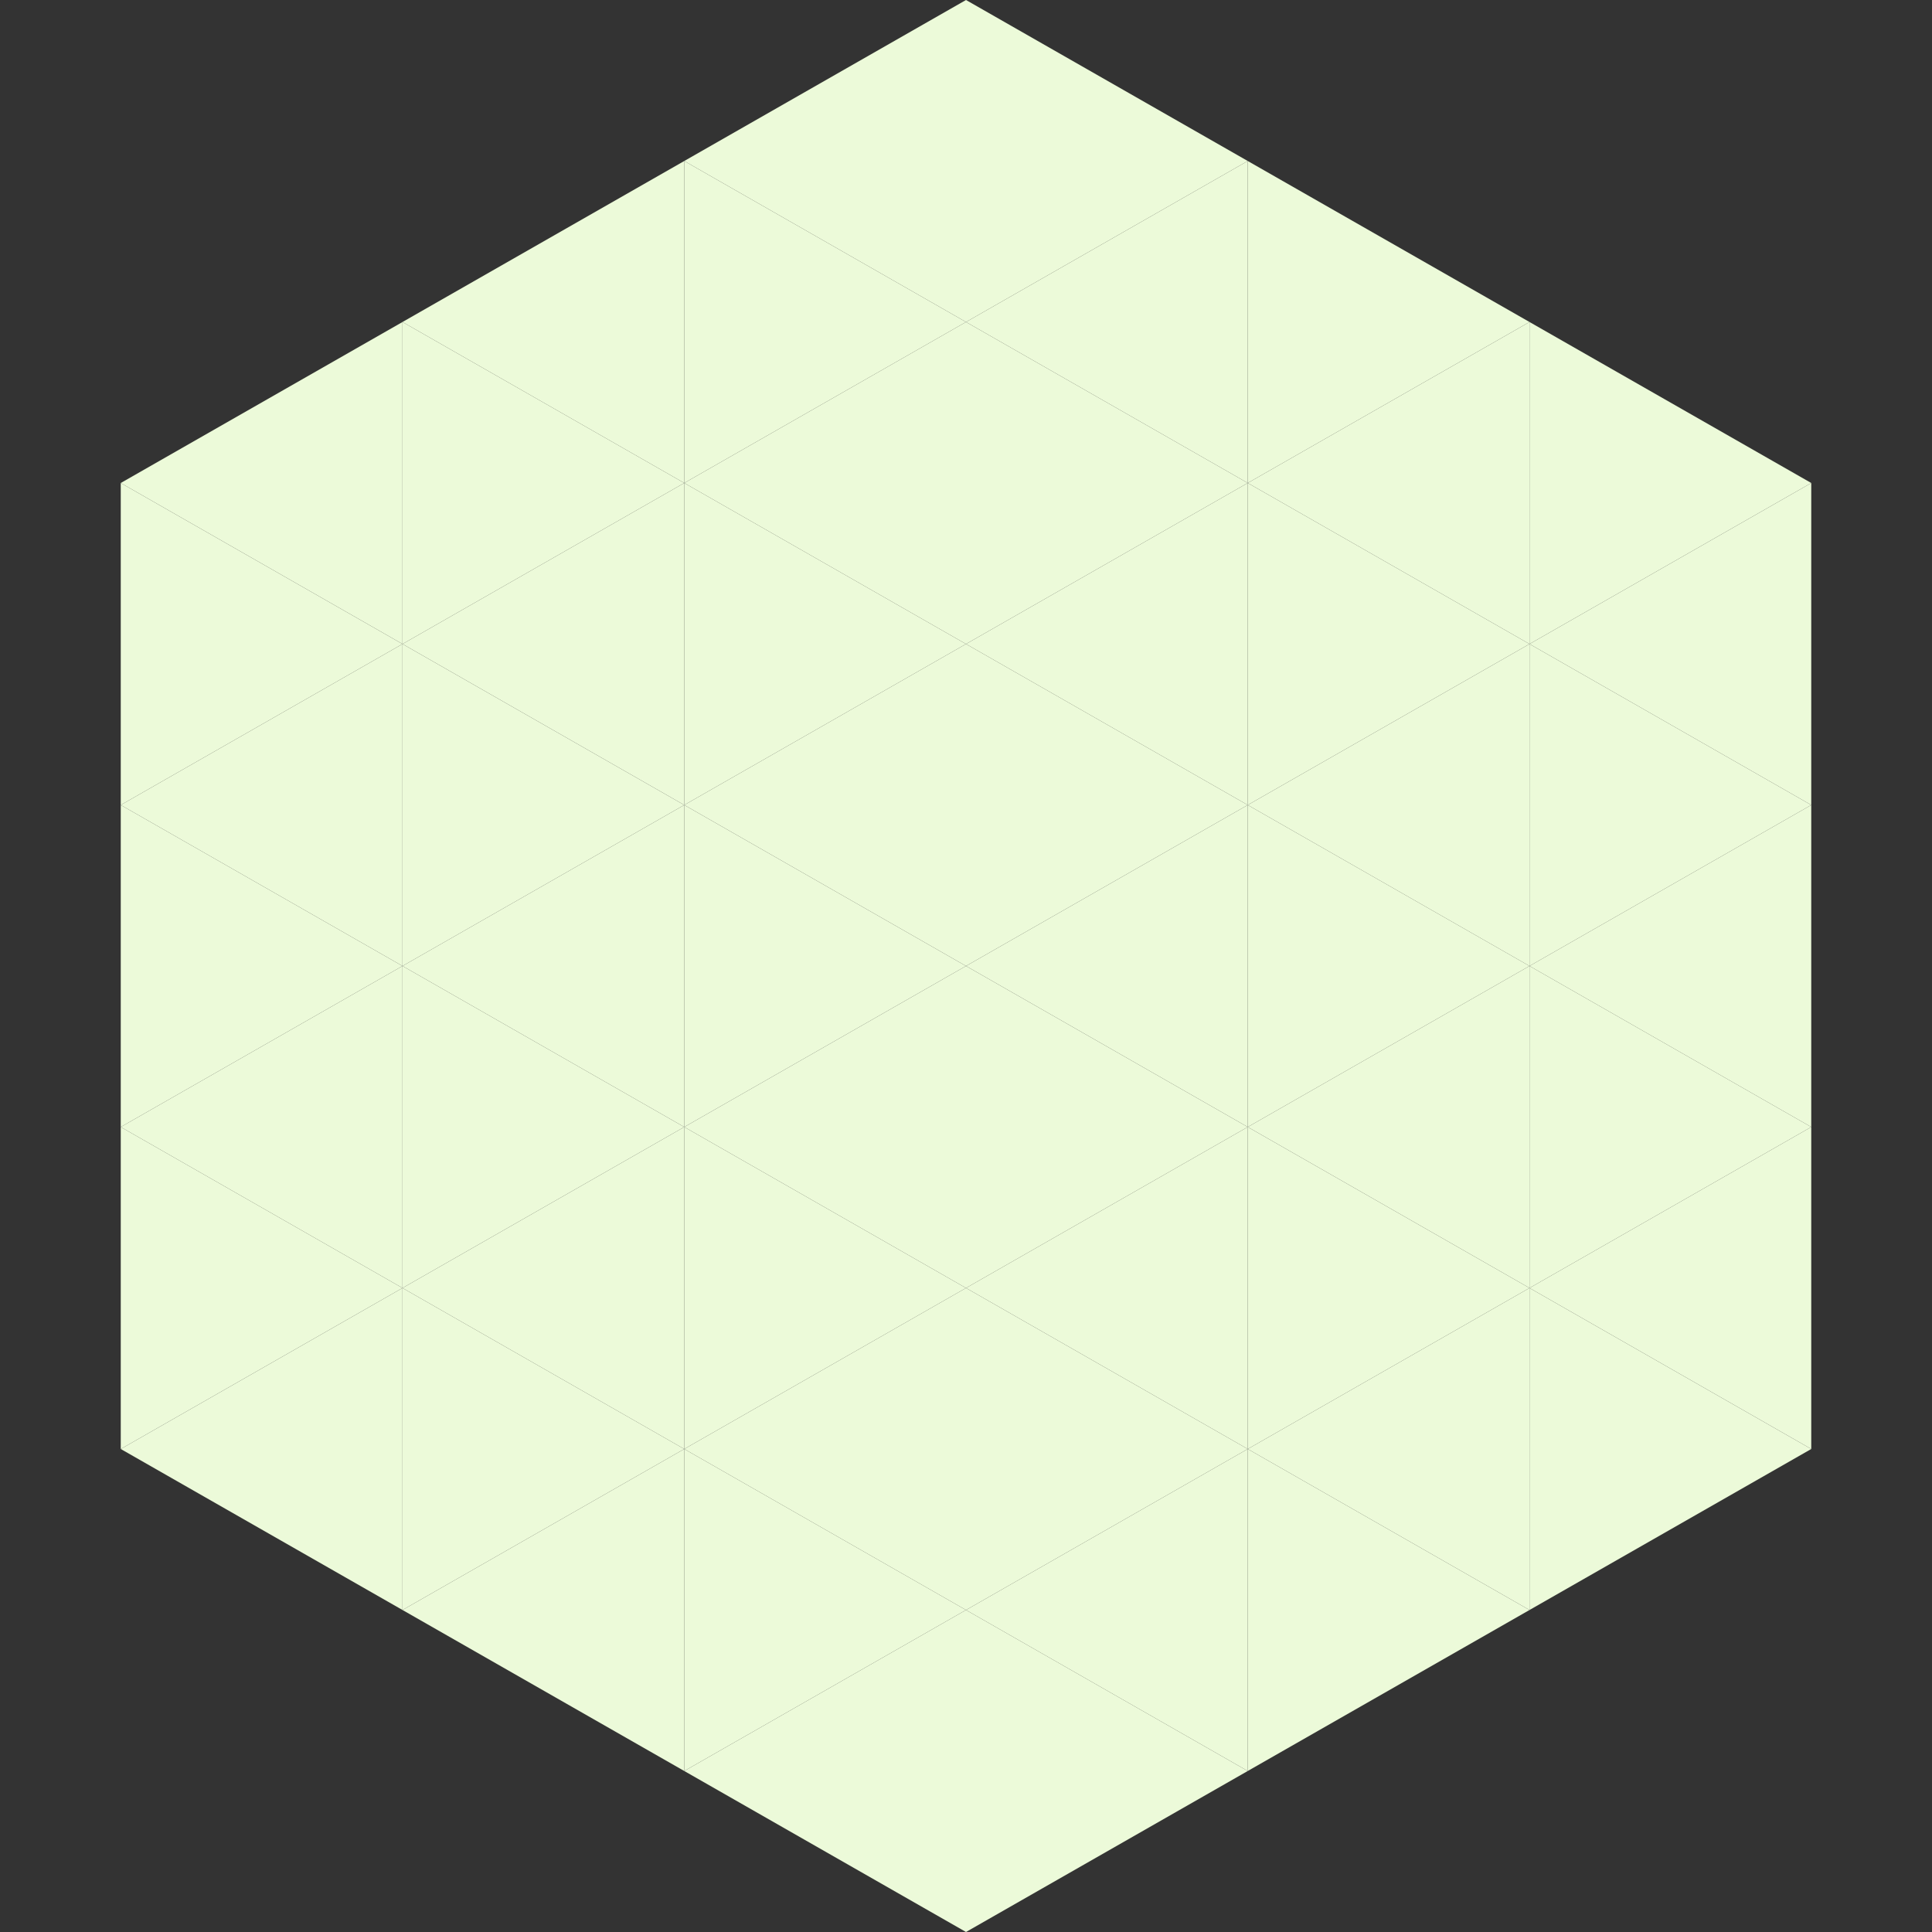
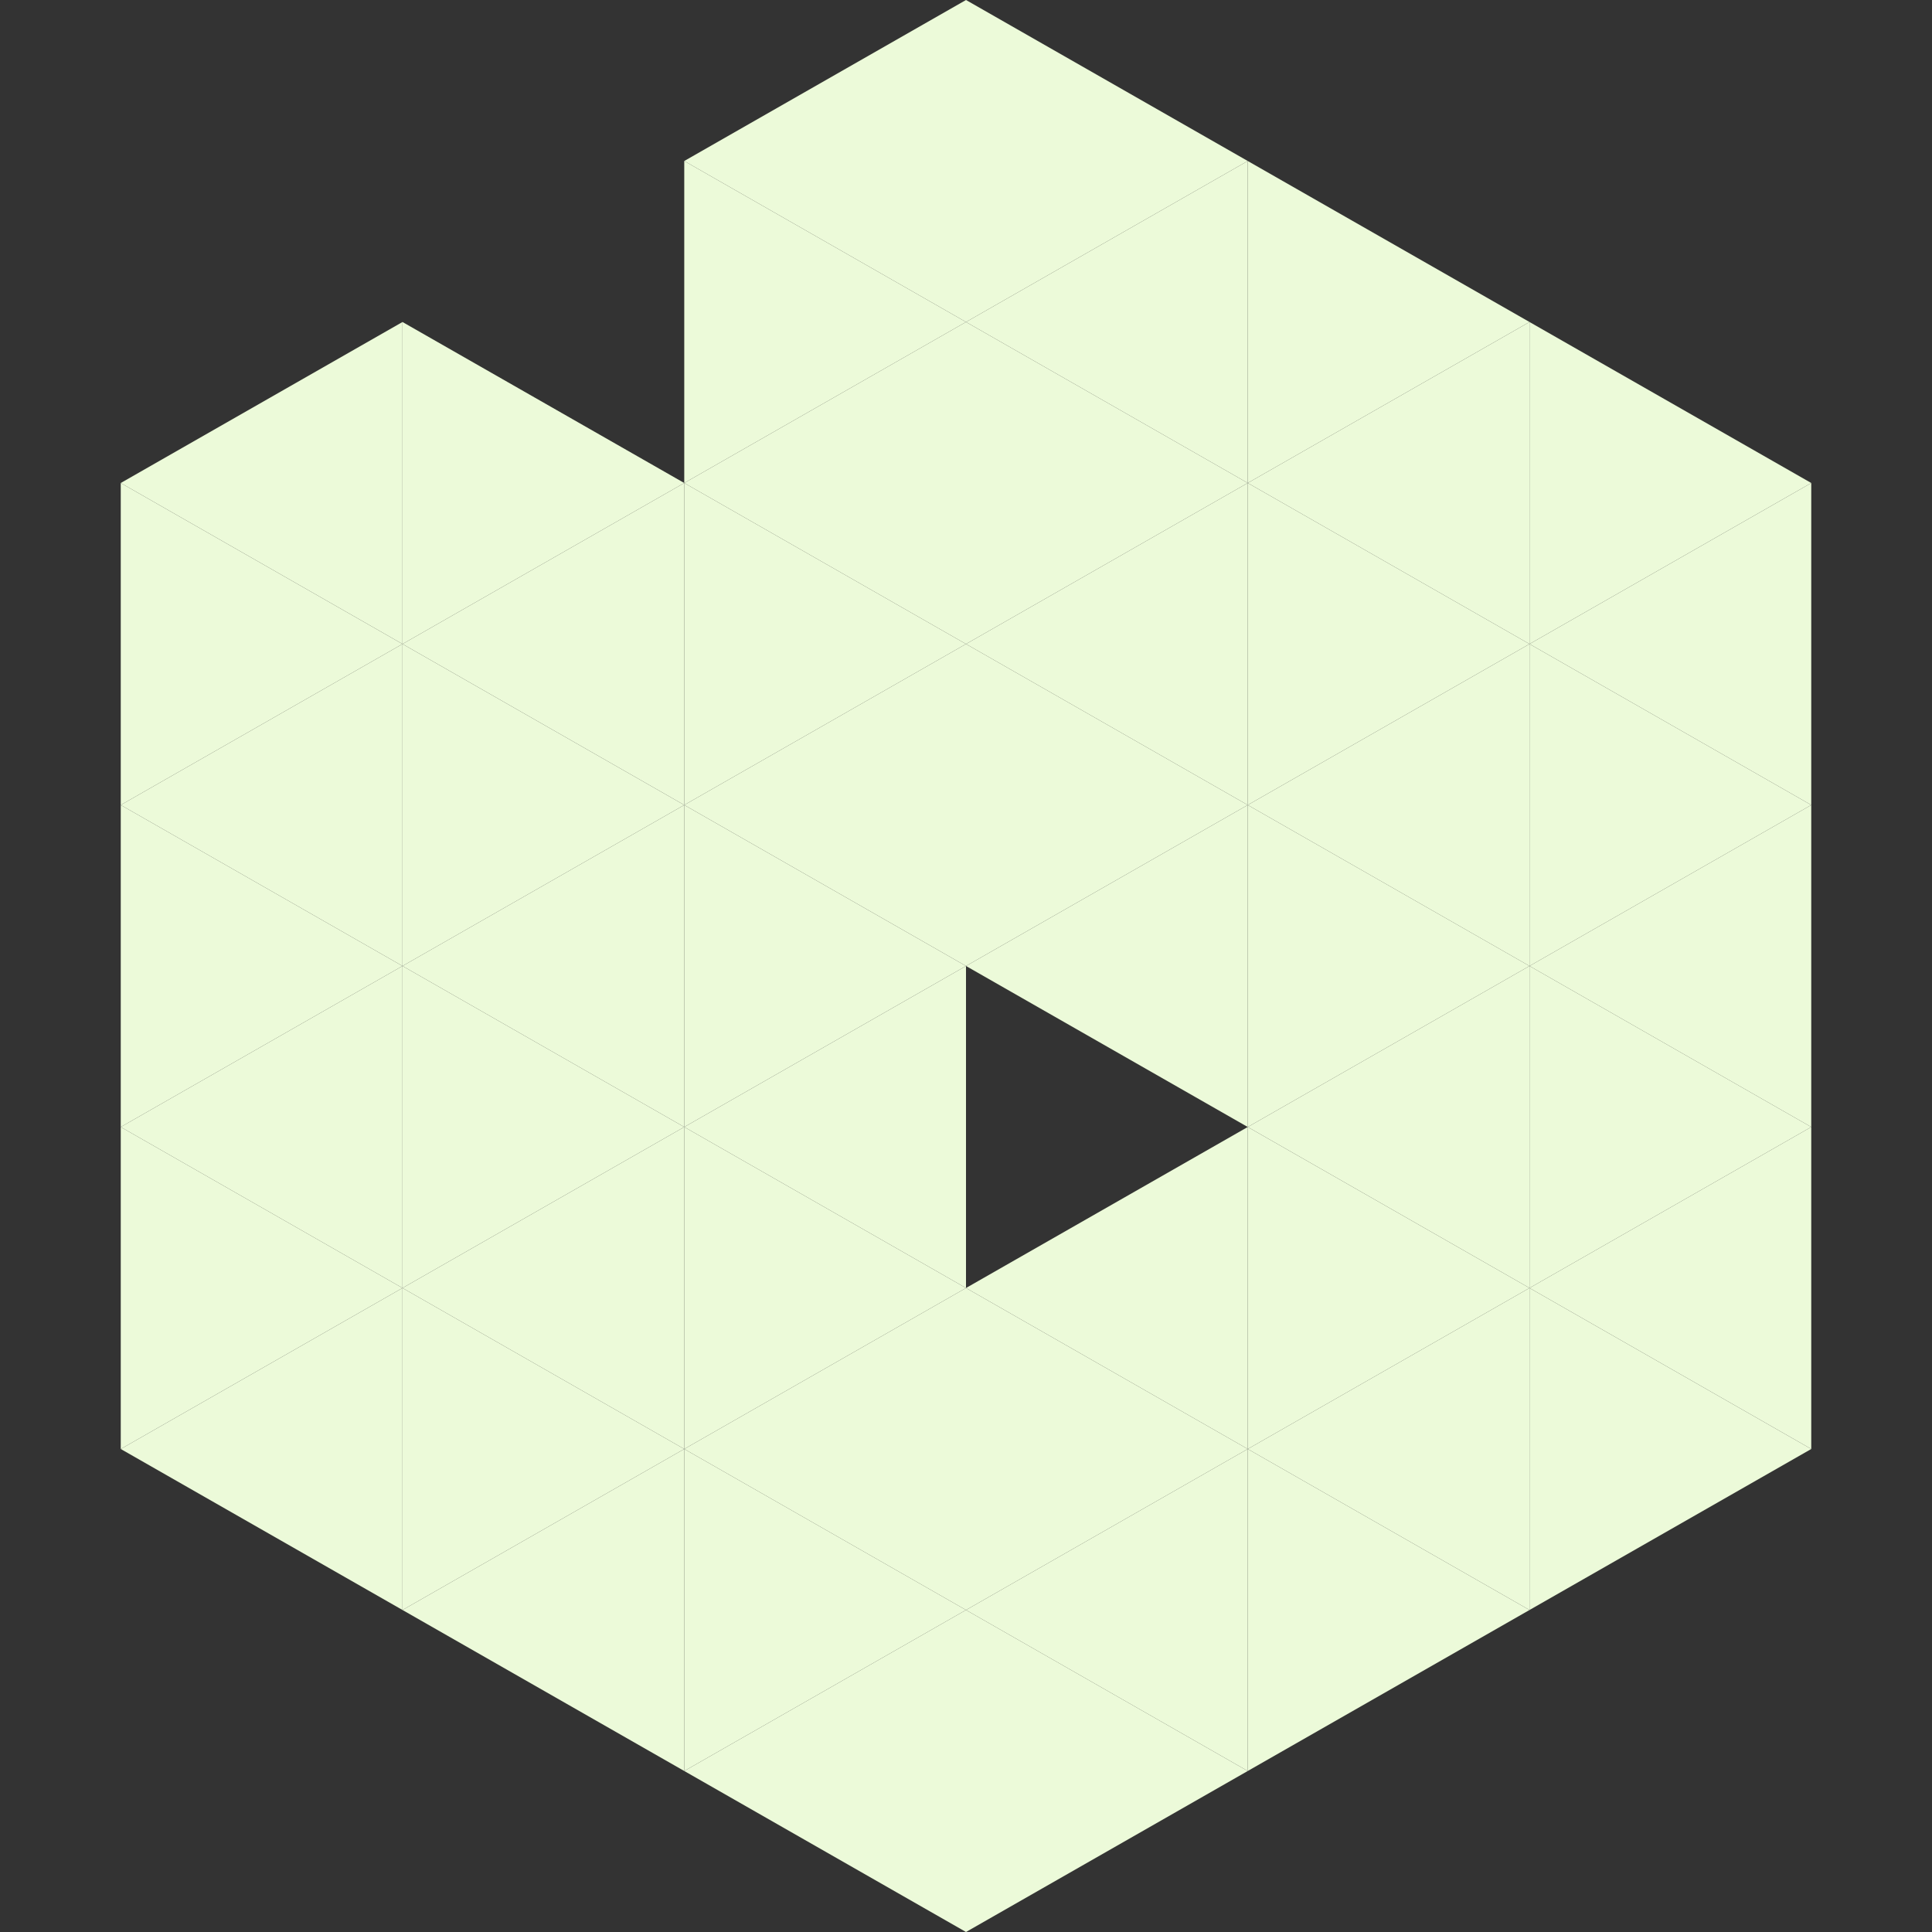
<svg xmlns="http://www.w3.org/2000/svg" width="240" height="240">
  <rect width="100%" height="100%" fill="#333333" stroke="none" />
  <polygon points="50,40 15,60 50,80" style="fill:rgb(236,250,217)" />
  <polygon points="190,40 225,60 190,80" style="fill:rgb(236,250,217)" />
  <polygon points="15,60 50,80 15,100" style="fill:rgb(236,250,217)" />
  <polygon points="225,60 190,80 225,100" style="fill:rgb(236,250,217)" />
  <polygon points="50,80 15,100 50,120" style="fill:rgb(236,250,217)" />
  <polygon points="190,80 225,100 190,120" style="fill:rgb(236,250,217)" />
  <polygon points="15,100 50,120 15,140" style="fill:rgb(236,250,217)" />
  <polygon points="225,100 190,120 225,140" style="fill:rgb(236,250,217)" />
  <polygon points="50,120 15,140 50,160" style="fill:rgb(236,250,217)" />
  <polygon points="190,120 225,140 190,160" style="fill:rgb(236,250,217)" />
  <polygon points="15,140 50,160 15,180" style="fill:rgb(236,250,217)" />
  <polygon points="225,140 190,160 225,180" style="fill:rgb(236,250,217)" />
  <polygon points="50,160 15,180 50,200" style="fill:rgb(236,250,217)" />
  <polygon points="190,160 225,180 190,200" style="fill:rgb(236,250,217)" />
  <polygon points="15,180 50,200 15,220" style="fill:rgb(255,255,255); fill-opacity:0" />
  <polygon points="225,180 190,200 225,220" style="fill:rgb(255,255,255); fill-opacity:0" />
  <polygon points="50,0 85,20 50,40" style="fill:rgb(255,255,255); fill-opacity:0" />
-   <polygon points="190,0 155,20 190,40" style="fill:rgb(255,255,255); fill-opacity:0" />
-   <polygon points="85,20 50,40 85,60" style="fill:rgb(236,250,217)" />
  <polygon points="155,20 190,40 155,60" style="fill:rgb(236,250,217)" />
  <polygon points="50,40 85,60 50,80" style="fill:rgb(236,250,217)" />
  <polygon points="190,40 155,60 190,80" style="fill:rgb(236,250,217)" />
  <polygon points="85,60 50,80 85,100" style="fill:rgb(236,250,217)" />
  <polygon points="155,60 190,80 155,100" style="fill:rgb(236,250,217)" />
  <polygon points="50,80 85,100 50,120" style="fill:rgb(236,250,217)" />
  <polygon points="190,80 155,100 190,120" style="fill:rgb(236,250,217)" />
  <polygon points="85,100 50,120 85,140" style="fill:rgb(236,250,217)" />
  <polygon points="155,100 190,120 155,140" style="fill:rgb(236,250,217)" />
  <polygon points="50,120 85,140 50,160" style="fill:rgb(236,250,217)" />
  <polygon points="190,120 155,140 190,160" style="fill:rgb(236,250,217)" />
  <polygon points="85,140 50,160 85,180" style="fill:rgb(236,250,217)" />
  <polygon points="155,140 190,160 155,180" style="fill:rgb(236,250,217)" />
  <polygon points="50,160 85,180 50,200" style="fill:rgb(236,250,217)" />
  <polygon points="190,160 155,180 190,200" style="fill:rgb(236,250,217)" />
  <polygon points="85,180 50,200 85,220" style="fill:rgb(236,250,217)" />
  <polygon points="155,180 190,200 155,220" style="fill:rgb(236,250,217)" />
  <polygon points="120,0 85,20 120,40" style="fill:rgb(236,250,217)" />
  <polygon points="120,0 155,20 120,40" style="fill:rgb(236,250,217)" />
  <polygon points="85,20 120,40 85,60" style="fill:rgb(236,250,217)" />
  <polygon points="155,20 120,40 155,60" style="fill:rgb(236,250,217)" />
  <polygon points="120,40 85,60 120,80" style="fill:rgb(236,250,217)" />
  <polygon points="120,40 155,60 120,80" style="fill:rgb(236,250,217)" />
  <polygon points="85,60 120,80 85,100" style="fill:rgb(236,250,217)" />
  <polygon points="155,60 120,80 155,100" style="fill:rgb(236,250,217)" />
  <polygon points="120,80 85,100 120,120" style="fill:rgb(236,250,217)" />
  <polygon points="120,80 155,100 120,120" style="fill:rgb(236,250,217)" />
  <polygon points="85,100 120,120 85,140" style="fill:rgb(236,250,217)" />
  <polygon points="155,100 120,120 155,140" style="fill:rgb(236,250,217)" />
  <polygon points="120,120 85,140 120,160" style="fill:rgb(236,250,217)" />
-   <polygon points="120,120 155,140 120,160" style="fill:rgb(236,250,217)" />
  <polygon points="85,140 120,160 85,180" style="fill:rgb(236,250,217)" />
  <polygon points="155,140 120,160 155,180" style="fill:rgb(236,250,217)" />
  <polygon points="120,160 85,180 120,200" style="fill:rgb(236,250,217)" />
  <polygon points="120,160 155,180 120,200" style="fill:rgb(236,250,217)" />
  <polygon points="85,180 120,200 85,220" style="fill:rgb(236,250,217)" />
  <polygon points="155,180 120,200 155,220" style="fill:rgb(236,250,217)" />
  <polygon points="120,200 85,220 120,240" style="fill:rgb(236,250,217)" />
  <polygon points="120,200 155,220 120,240" style="fill:rgb(236,250,217)" />
  <polygon points="85,220 120,240 85,260" style="fill:rgb(255,255,255); fill-opacity:0" />
  <polygon points="155,220 120,240 155,260" style="fill:rgb(255,255,255); fill-opacity:0" />
</svg>